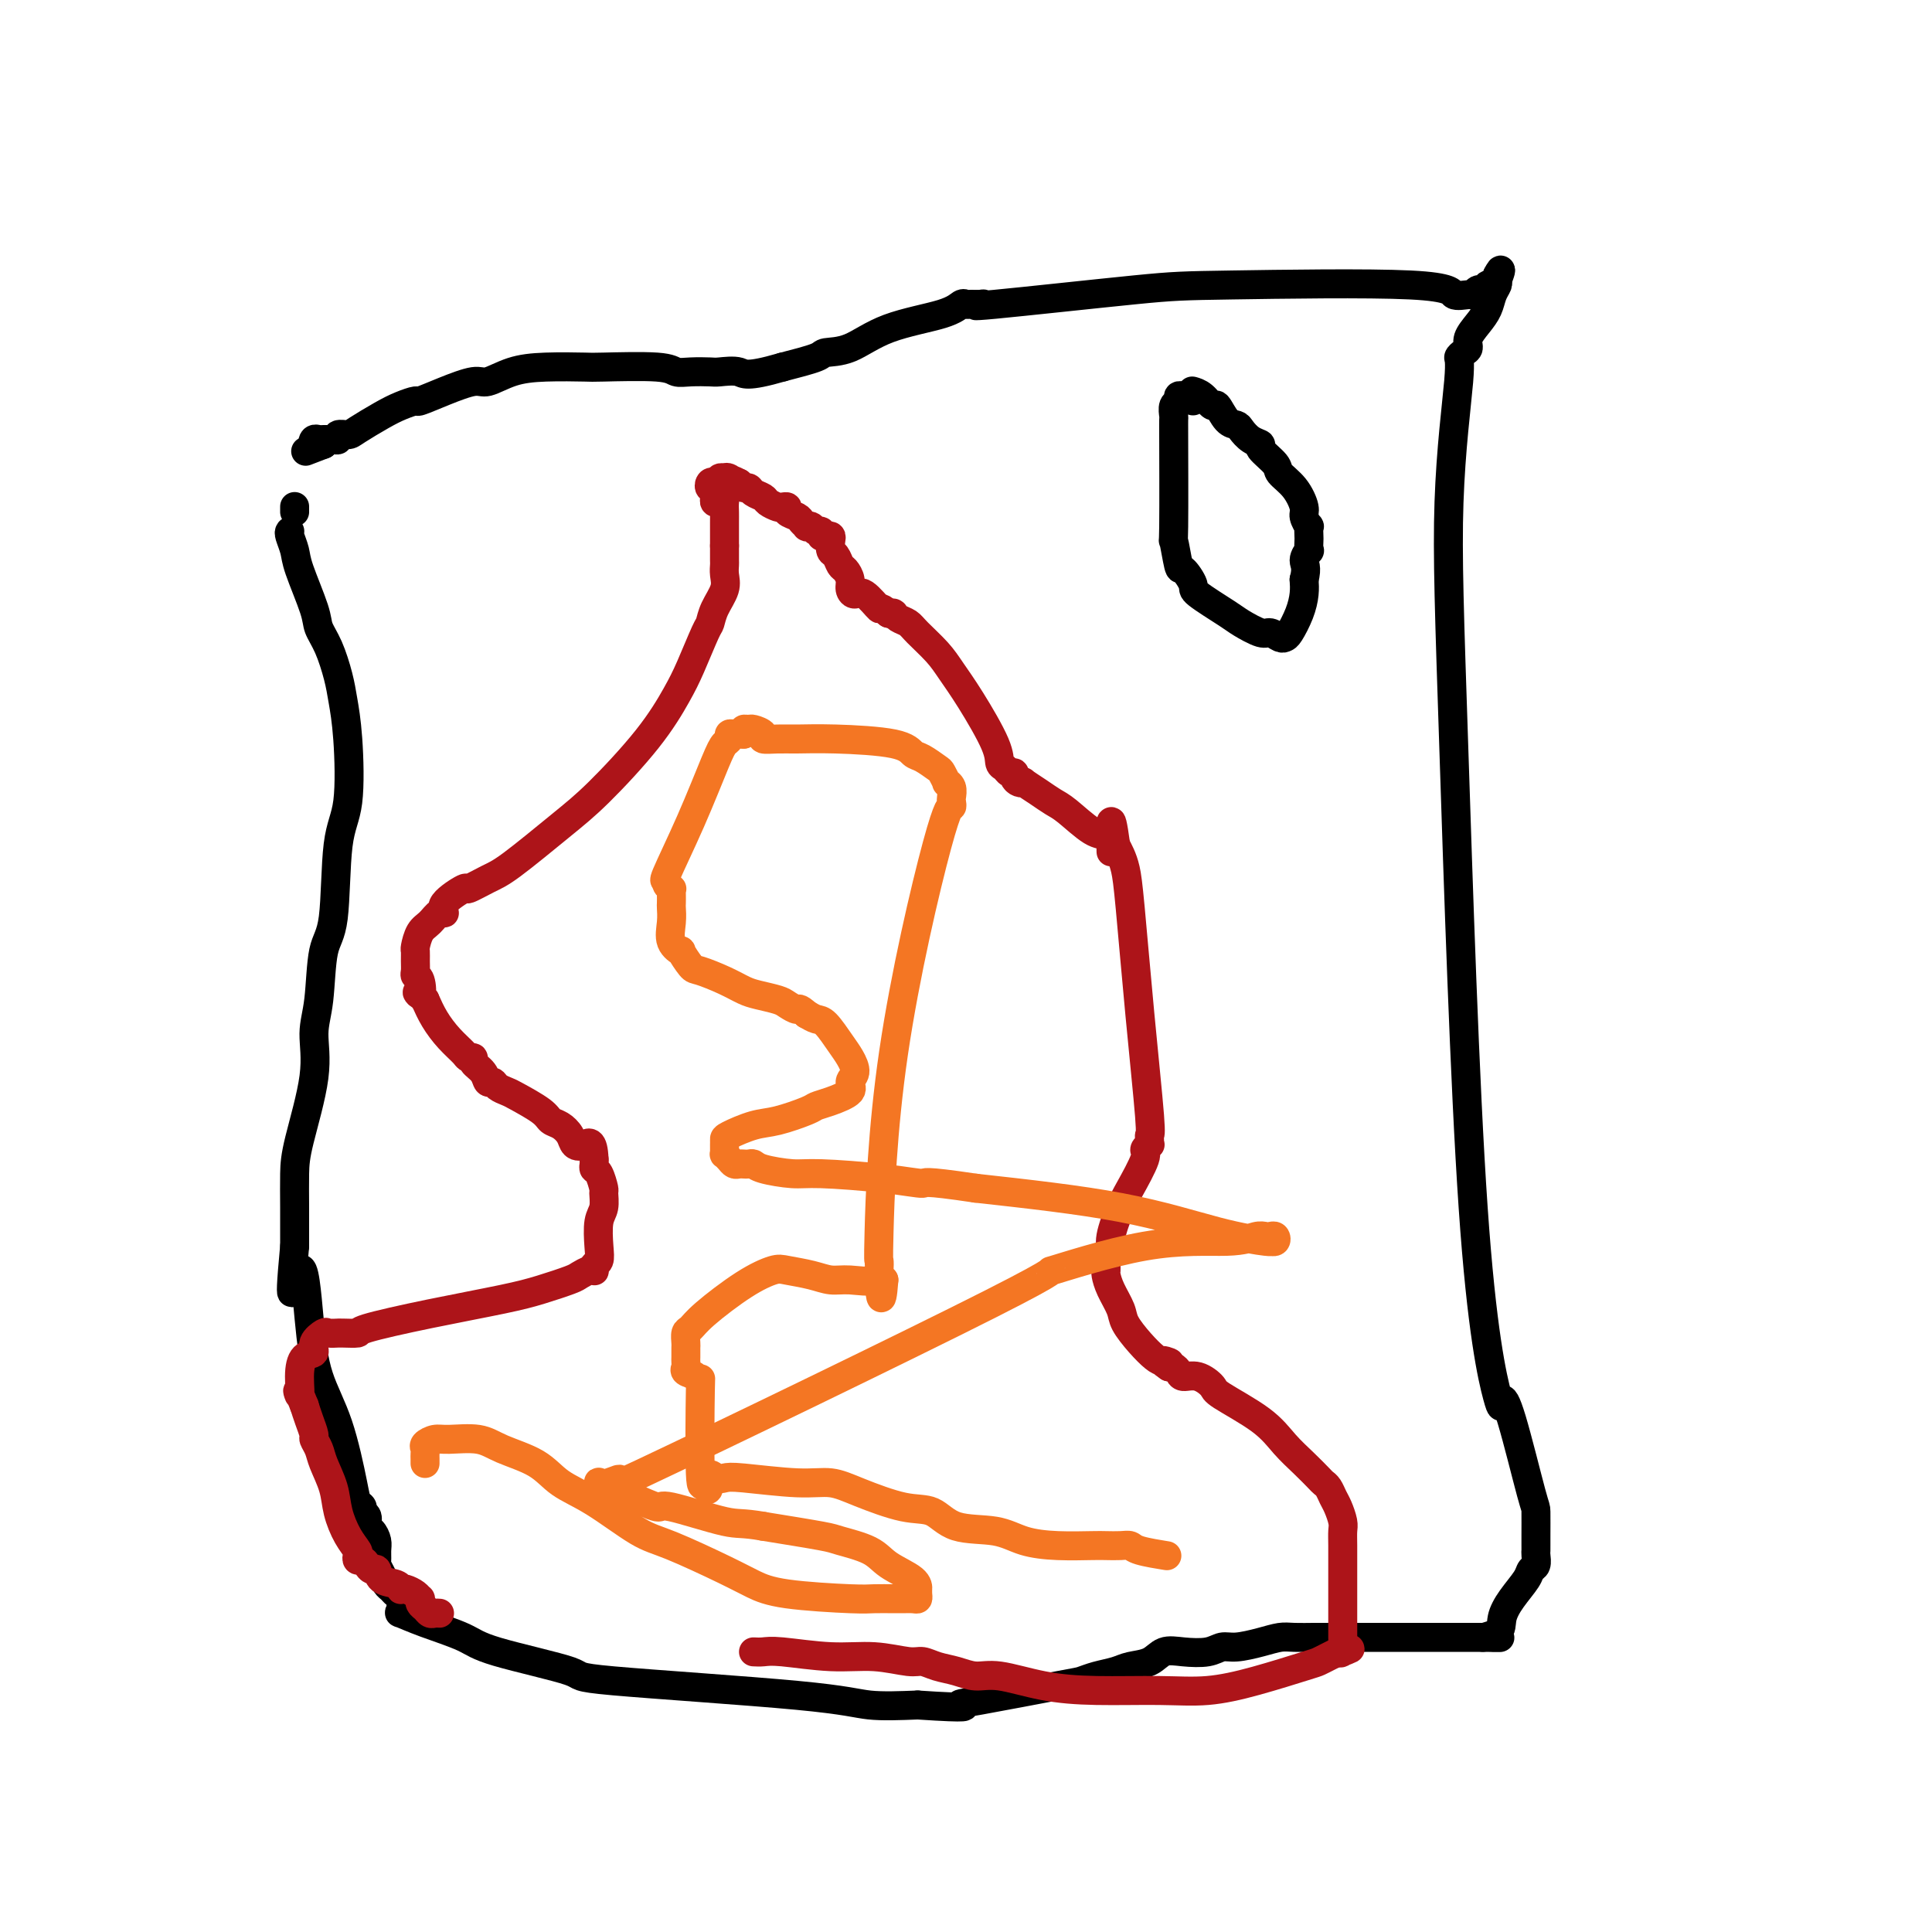
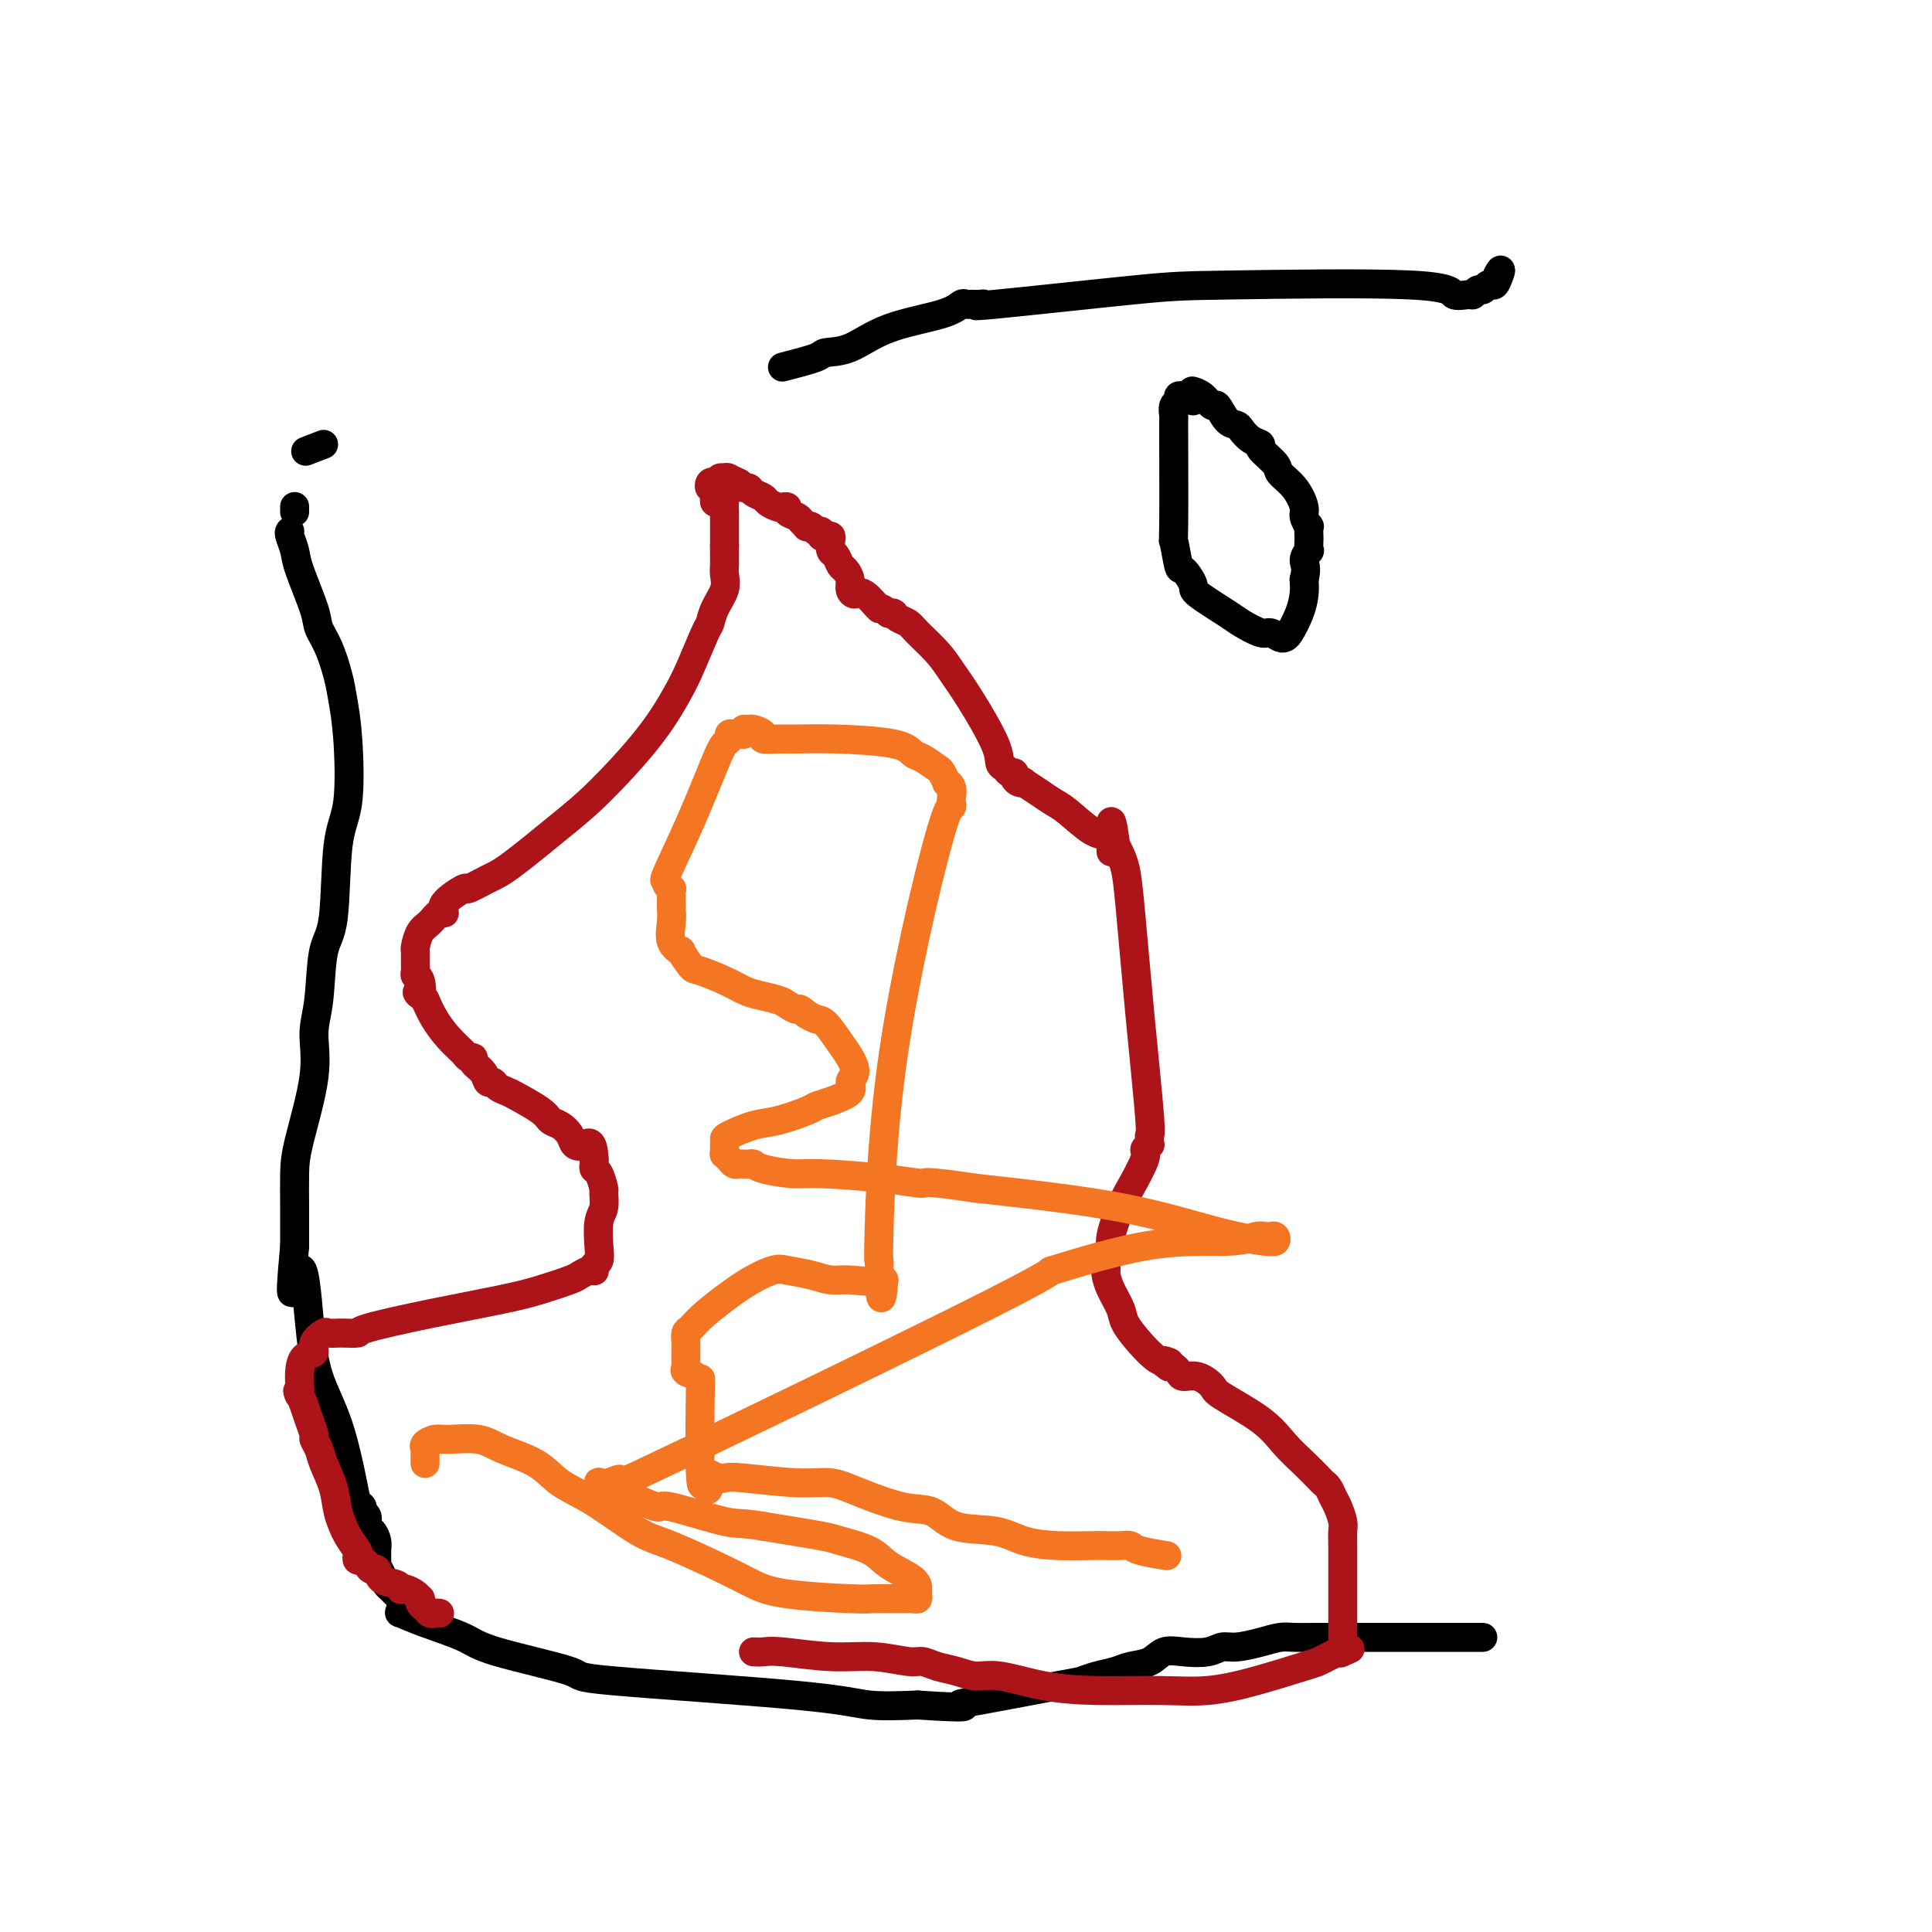
<svg xmlns="http://www.w3.org/2000/svg" viewBox="0 0 400 400" version="1.1">
  <g fill="none" stroke="#000000" stroke-width="6" stroke-linecap="round" stroke-linejoin="round">
    <path d="M61,105c0.000,-0.111 0.000,-0.222 0,0c0.000,0.222 0.000,0.778 0,1c-0.000,0.222 0.000,0.111 0,0" />
    <path d="M60,110c-0.106,0.146 -0.212,0.293 0,1c0.212,0.707 0.742,1.975 1,3c0.258,1.025 0.244,1.806 1,4c0.756,2.194 2.282,5.799 3,8c0.718,2.201 0.626,2.997 1,4c0.374,1.003 1.212,2.214 2,4c0.788,1.786 1.525,4.148 2,6c0.475,1.852 0.690,3.196 1,5c0.310,1.804 0.717,4.069 1,8c0.283,3.931 0.441,9.527 0,13c-0.441,3.473 -1.482,4.824 -2,9c-0.518,4.176 -0.514,11.176 -1,15c-0.486,3.824 -1.461,4.472 -2,7c-0.539,2.528 -0.642,6.936 -1,10c-0.358,3.064 -0.972,4.785 -1,7c-0.028,2.215 0.528,4.925 0,9c-0.528,4.075 -2.142,9.515 -3,13c-0.858,3.485 -0.962,5.015 -1,7c-0.038,1.985 -0.011,4.424 0,7c0.011,2.576 0.005,5.288 0,8" />
    <path d="M61,258c-1.578,16.934 -0.024,6.767 1,5c1.024,-1.767 1.517,4.864 2,10c0.483,5.136 0.957,8.777 2,12c1.043,3.223 2.657,6.030 4,10c1.343,3.970 2.416,9.104 3,12c0.584,2.896 0.677,3.553 1,4c0.323,0.447 0.874,0.682 1,1c0.126,0.318 -0.173,0.718 0,1c0.173,0.282 0.817,0.445 1,1c0.183,0.555 -0.094,1.500 0,2c0.094,0.500 0.560,0.553 1,1c0.440,0.447 0.853,1.288 1,2c0.147,0.712 0.028,1.294 0,2c-0.028,0.706 0.034,1.537 0,2c-0.034,0.463 -0.164,0.558 0,1c0.164,0.442 0.622,1.231 1,2c0.378,0.769 0.675,1.519 1,2c0.325,0.481 0.676,0.693 1,1c0.324,0.307 0.620,0.708 1,1c0.380,0.292 0.846,0.476 1,1c0.154,0.524 -0.002,1.390 0,2c0.002,0.610 0.162,0.966 0,1c-0.162,0.034 -0.645,-0.254 0,0c0.645,0.254 2.420,1.050 5,2c2.580,0.950 5.967,2.054 8,3c2.033,0.946 2.714,1.735 7,3c4.286,1.265 12.179,3.005 15,4c2.821,0.995 0.571,1.246 9,2c8.429,0.754 27.539,2.011 38,3c10.461,0.989 12.275,1.711 15,2c2.725,0.289 6.363,0.144 10,0" />
    <path d="M190,353c11.783,0.789 9.739,0.261 9,0c-0.739,-0.261 -0.175,-0.255 4,-1c4.175,-0.745 11.960,-2.241 16,-3c4.040,-0.759 4.335,-0.779 5,-1c0.665,-0.221 1.699,-0.641 3,-1c1.301,-0.359 2.867,-0.657 4,-1c1.133,-0.343 1.833,-0.732 3,-1c1.167,-0.268 2.802,-0.416 4,-1c1.198,-0.584 1.960,-1.606 3,-2c1.040,-0.394 2.357,-0.161 4,0c1.643,0.161 3.612,0.250 5,0c1.388,-0.250 2.194,-0.837 3,-1c0.806,-0.163 1.613,0.100 3,0c1.387,-0.100 3.355,-0.563 5,-1c1.645,-0.437 2.969,-0.849 4,-1c1.031,-0.151 1.771,-0.040 3,0c1.229,0.040 2.947,0.011 4,0c1.053,-0.011 1.440,-0.003 2,0c0.560,0.003 1.294,0.001 2,0c0.706,-0.001 1.384,-0.000 2,0c0.616,0.000 1.172,0.000 2,0c0.828,-0.000 1.930,-0.000 3,0c1.070,0.000 2.109,0.000 3,0c0.891,-0.000 1.633,-0.000 3,0c1.367,0.000 3.360,0.000 5,0c1.640,-0.000 2.926,-0.000 4,0c1.074,0.000 1.937,0.000 3,0c1.063,-0.000 2.326,-0.000 3,0c0.674,0.000 0.758,0.000 1,0c0.242,-0.000 0.640,-0.000 1,0c0.360,0.000 0.680,0.000 1,0" />
-     <path d="M307,339c6.613,0.025 2.147,0.088 1,0c-1.147,-0.088 1.026,-0.328 2,-1c0.974,-0.672 0.748,-1.776 1,-3c0.252,-1.224 0.982,-2.569 2,-4c1.018,-1.431 2.325,-2.947 3,-4c0.675,-1.053 0.717,-1.644 1,-2c0.283,-0.356 0.808,-0.476 1,-1c0.192,-0.524 0.052,-1.451 0,-2c-0.052,-0.549 -0.014,-0.719 0,-1c0.014,-0.281 0.005,-0.673 0,-1c-0.005,-0.327 -0.005,-0.589 0,-2c0.005,-1.411 0.016,-3.973 0,-5c-0.016,-1.027 -0.058,-0.521 -1,-4c-0.942,-3.479 -2.784,-10.945 -4,-15c-1.216,-4.055 -1.806,-4.699 -2,-4c-0.194,0.699 0.008,2.741 -1,-1c-1.008,-3.741 -3.227,-13.264 -5,-39c-1.773,-25.736 -3.099,-67.684 -4,-95c-0.901,-27.316 -1.376,-40.001 -1,-51c0.376,-10.999 1.602,-20.311 2,-25c0.398,-4.689 -0.031,-4.754 0,-5c0.031,-0.246 0.523,-0.674 1,-1c0.477,-0.326 0.940,-0.552 1,-1c0.060,-0.448 -0.281,-1.118 0,-2c0.281,-0.882 1.186,-1.977 2,-3c0.814,-1.023 1.539,-1.976 2,-3c0.461,-1.024 0.660,-2.120 1,-3c0.340,-0.880 0.822,-1.545 1,-2c0.178,-0.455 0.051,-0.702 0,-1c-0.051,-0.298 -0.025,-0.649 0,-1" />
    <path d="M310,57c1.286,-2.469 0.499,-0.141 0,1c-0.499,1.141 -0.712,1.094 -1,1c-0.288,-0.094 -0.652,-0.236 -1,0c-0.348,0.236 -0.679,0.850 -1,1c-0.321,0.150 -0.632,-0.163 -1,0c-0.368,0.163 -0.792,0.804 -1,1c-0.208,0.196 -0.198,-0.052 -1,0c-0.802,0.052 -2.415,0.403 -3,0c-0.585,-0.403 -0.142,-1.562 -9,-2c-8.858,-0.438 -27.016,-0.156 -37,0c-9.984,0.156 -11.792,0.185 -20,1c-8.208,0.815 -22.815,2.415 -29,3c-6.185,0.585 -3.947,0.155 -3,0c0.947,-0.155 0.602,-0.036 0,0c-0.602,0.036 -1.460,-0.011 -2,0c-0.540,0.011 -0.761,0.080 -1,0c-0.239,-0.080 -0.495,-0.309 -1,0c-0.505,0.309 -1.258,1.157 -4,2c-2.742,0.843 -7.472,1.682 -11,3c-3.528,1.318 -5.853,3.116 -8,4c-2.147,0.884 -4.117,0.853 -5,1c-0.883,0.147 -0.681,0.470 -2,1c-1.319,0.530 -4.160,1.265 -7,2" />
-     <path d="M162,76c-7.693,2.238 -7.924,1.333 -9,1c-1.076,-0.333 -2.997,-0.093 -4,0c-1.003,0.093 -1.089,0.039 -2,0c-0.911,-0.039 -2.648,-0.063 -4,0c-1.352,0.063 -2.320,0.213 -3,0c-0.680,-0.213 -1.072,-0.787 -4,-1c-2.928,-0.213 -8.391,-0.063 -11,0c-2.609,0.063 -2.362,0.040 -4,0c-1.638,-0.040 -5.160,-0.096 -8,0c-2.840,0.096 -4.996,0.345 -7,1c-2.004,0.655 -3.855,1.716 -5,2c-1.145,0.284 -1.583,-0.209 -3,0c-1.417,0.209 -3.812,1.118 -6,2c-2.188,0.882 -4.169,1.735 -5,2c-0.831,0.265 -0.512,-0.058 -1,0c-0.488,0.058 -1.785,0.498 -3,1c-1.215,0.502 -2.349,1.067 -4,2c-1.651,0.933 -3.818,2.236 -5,3c-1.182,0.764 -1.377,0.989 -2,1c-0.623,0.011 -1.672,-0.193 -2,0c-0.328,0.193 0.067,0.784 0,1c-0.067,0.216 -0.596,0.057 -1,0c-0.404,-0.057 -0.684,-0.012 -1,0c-0.316,0.012 -0.667,-0.011 -1,0c-0.333,0.011 -0.646,0.054 -1,0c-0.354,-0.054 -0.749,-0.207 -1,0c-0.251,0.207 -0.357,0.773 0,1c0.357,0.227 1.179,0.113 2,0" />
    <path d="M67,92c-6.500,2.500 -3.250,1.250 0,0" />
  </g>
  <g fill="none" stroke="#AD1419" stroke-width="6" stroke-linecap="round" stroke-linejoin="round">
    <path d="M91,334c-0.332,-0.025 -0.663,-0.049 -1,0c-0.337,0.049 -0.678,0.172 -1,0c-0.322,-0.172 -0.624,-0.637 -1,-1c-0.376,-0.363 -0.825,-0.623 -1,-1c-0.175,-0.377 -0.075,-0.872 0,-1c0.075,-0.128 0.125,0.110 0,0c-0.125,-0.110 -0.427,-0.569 -1,-1c-0.573,-0.431 -1.418,-0.835 -2,-1c-0.582,-0.165 -0.901,-0.090 -1,0c-0.099,0.090 0.023,0.197 0,0c-0.023,-0.197 -0.191,-0.696 -1,-1c-0.809,-0.304 -2.258,-0.411 -3,-1c-0.742,-0.589 -0.777,-1.660 -1,-2c-0.223,-0.340 -0.635,0.049 -1,0c-0.365,-0.049 -0.685,-0.537 -1,-1c-0.315,-0.463 -0.626,-0.902 -1,-1c-0.374,-0.098 -0.811,0.145 -1,0c-0.189,-0.145 -0.130,-0.676 0,-1c0.130,-0.324 0.329,-0.439 0,-1c-0.329,-0.561 -1.187,-1.567 -2,-3c-0.813,-1.433 -1.581,-3.291 -2,-5c-0.419,-1.709 -0.490,-3.268 -1,-5c-0.510,-1.732 -1.460,-3.636 -2,-5c-0.540,-1.364 -0.670,-2.189 -1,-3c-0.330,-0.811 -0.862,-1.609 -1,-2c-0.138,-0.391 0.117,-0.374 0,-1c-0.117,-0.626 -0.605,-1.893 -1,-3c-0.395,-1.107 -0.698,-2.053 -1,-3" />
    <path d="M63,291c-2.076,-5.223 -1.266,-2.281 -1,-2c0.266,0.281 -0.013,-2.100 0,-4c0.013,-1.900 0.317,-3.318 1,-4c0.683,-0.682 1.746,-0.628 2,-1c0.254,-0.372 -0.300,-1.172 0,-2c0.300,-0.828 1.454,-1.686 2,-2c0.546,-0.314 0.484,-0.084 1,0c0.516,0.084 1.611,0.021 2,0c0.389,-0.021 0.073,-0.000 0,0c-0.073,0.000 0.096,-0.020 1,0c0.904,0.020 2.543,0.080 3,0c0.457,-0.080 -0.267,-0.301 2,-1c2.267,-0.699 7.523,-1.875 13,-3c5.477,-1.125 11.173,-2.200 15,-3c3.827,-0.800 5.786,-1.325 8,-2c2.214,-0.675 4.685,-1.501 6,-2c1.315,-0.499 1.476,-0.673 2,-1c0.524,-0.327 1.412,-0.808 2,-1c0.588,-0.192 0.876,-0.097 1,0c0.124,0.097 0.085,0.195 0,0c-0.085,-0.195 -0.215,-0.684 0,-1c0.215,-0.316 0.775,-0.460 1,-1c0.225,-0.540 0.113,-1.476 0,-3c-0.113,-1.524 -0.229,-3.634 0,-5c0.229,-1.366 0.804,-1.987 1,-3c0.196,-1.013 0.014,-2.418 0,-3c-0.014,-0.582 0.140,-0.341 0,-1c-0.140,-0.659 -0.574,-2.218 -1,-3c-0.426,-0.782 -0.846,-0.787 -1,-1c-0.154,-0.213 -0.044,-0.632 0,-1c0.044,-0.368 0.022,-0.684 0,-1" />
    <path d="M123,240c-0.187,-4.262 -1.153,-3.418 -2,-3c-0.847,0.418 -1.575,0.408 -2,0c-0.425,-0.408 -0.548,-1.216 -1,-2c-0.452,-0.784 -1.233,-1.544 -2,-2c-0.767,-0.456 -1.519,-0.608 -2,-1c-0.481,-0.392 -0.692,-1.023 -2,-2c-1.308,-0.977 -3.713,-2.299 -5,-3c-1.287,-0.701 -1.457,-0.782 -2,-1c-0.543,-0.218 -1.460,-0.573 -2,-1c-0.540,-0.427 -0.704,-0.927 -1,-1c-0.296,-0.073 -0.724,0.282 -1,0c-0.276,-0.282 -0.401,-1.202 -1,-2c-0.599,-0.798 -1.672,-1.476 -2,-2c-0.328,-0.524 0.088,-0.895 0,-1c-0.088,-0.105 -0.681,0.055 -1,0c-0.319,-0.055 -0.364,-0.324 -1,-1c-0.636,-0.676 -1.864,-1.759 -3,-3c-1.136,-1.241 -2.182,-2.640 -3,-4c-0.818,-1.360 -1.409,-2.680 -2,-4" />
    <path d="M88,207c-2.563,-2.843 -1.471,-0.949 -1,-1c0.471,-0.051 0.323,-2.045 0,-3c-0.323,-0.955 -0.819,-0.870 -1,-1c-0.181,-0.130 -0.046,-0.476 0,-1c0.046,-0.524 0.004,-1.228 0,-2c-0.004,-0.772 0.030,-1.612 0,-2c-0.030,-0.388 -0.122,-0.323 0,-1c0.122,-0.677 0.460,-2.095 1,-3c0.540,-0.905 1.284,-1.298 2,-2c0.716,-0.702 1.404,-1.713 2,-2c0.596,-0.287 1.100,0.151 1,0c-0.100,-0.151 -0.805,-0.893 0,-2c0.805,-1.107 3.120,-2.581 4,-3c0.880,-0.419 0.327,0.218 1,0c0.673,-0.218 2.573,-1.289 4,-2c1.427,-0.711 2.381,-1.060 5,-3c2.619,-1.940 6.903,-5.471 10,-8c3.097,-2.529 5.008,-4.058 8,-7c2.992,-2.942 7.064,-7.298 10,-11c2.936,-3.702 4.736,-6.751 6,-9c1.264,-2.249 1.992,-3.697 3,-6c1.008,-2.303 2.294,-5.460 3,-7c0.706,-1.540 0.830,-1.463 1,-2c0.170,-0.537 0.385,-1.687 1,-3c0.615,-1.313 1.629,-2.790 2,-4c0.371,-1.210 0.099,-2.152 0,-3c-0.099,-0.848 -0.027,-1.603 0,-2c0.027,-0.397 0.007,-0.436 0,-1c-0.007,-0.564 -0.002,-1.652 0,-2c0.002,-0.348 0.001,0.043 0,0c-0.001,-0.043 -0.000,-0.522 0,-1" />
    <path d="M150,113c-0.000,-1.810 -0.000,-1.836 0,-2c0.000,-0.164 0.001,-0.467 0,-1c-0.001,-0.533 -0.004,-1.296 0,-2c0.004,-0.704 0.016,-1.351 0,-2c-0.016,-0.649 -0.060,-1.302 0,-2c0.060,-0.698 0.223,-1.442 0,-2c-0.223,-0.558 -0.831,-0.930 -1,-1c-0.169,-0.070 0.102,0.163 0,0c-0.102,-0.163 -0.577,-0.720 -1,-1c-0.423,-0.280 -0.792,-0.282 -1,0c-0.208,0.282 -0.253,0.850 0,1c0.253,0.150 0.803,-0.117 1,0c0.197,0.117 0.039,0.620 0,1c-0.039,0.380 0.041,0.638 0,1c-0.041,0.362 -0.203,0.828 0,1c0.203,0.172 0.772,0.049 1,0c0.228,-0.049 0.114,-0.025 0,0" />
    <path d="M156,342c0.636,0.033 1.273,0.065 2,0c0.727,-0.065 1.545,-0.229 4,0c2.455,0.229 6.547,0.849 10,1c3.453,0.151 6.268,-0.167 9,0c2.732,0.167 5.381,0.820 7,1c1.619,0.180 2.207,-0.111 3,0c0.793,0.111 1.790,0.625 3,1c1.210,0.375 2.635,0.612 4,1c1.365,0.388 2.672,0.927 4,1c1.328,0.073 2.676,-0.319 5,0c2.324,0.319 5.624,1.349 9,2c3.376,0.651 6.827,0.924 11,1c4.173,0.076 9.068,-0.046 13,0c3.932,0.046 6.902,0.258 10,0c3.098,-0.258 6.325,-0.986 10,-2c3.675,-1.014 7.800,-2.313 10,-3c2.200,-0.687 2.477,-0.762 3,-1c0.523,-0.238 1.292,-0.639 2,-1c0.708,-0.361 1.354,-0.680 2,-1" />
    <path d="M277,342c4.403,-1.250 1.912,-0.376 1,0c-0.912,0.376 -0.244,0.254 0,0c0.244,-0.254 0.065,-0.640 0,-1c-0.065,-0.360 -0.018,-0.692 0,-1c0.018,-0.308 0.005,-0.590 0,-1c-0.005,-0.410 -0.001,-0.947 0,-1c0.001,-0.053 0.000,0.377 0,0c-0.000,-0.377 -0.000,-1.562 0,-2c0.000,-0.438 0.000,-0.130 0,-1c-0.000,-0.870 -0.000,-2.919 0,-4c0.000,-1.081 0.001,-1.195 0,-2c-0.001,-0.805 -0.003,-2.303 0,-4c0.003,-1.697 0.012,-3.595 0,-5c-0.012,-1.405 -0.045,-2.316 0,-3c0.045,-0.684 0.166,-1.139 0,-2c-0.166,-0.861 -0.621,-2.127 -1,-3c-0.379,-0.873 -0.684,-1.352 -1,-2c-0.316,-0.648 -0.643,-1.463 -1,-2c-0.357,-0.537 -0.744,-0.795 -1,-1c-0.256,-0.205 -0.381,-0.356 -1,-1c-0.619,-0.644 -1.733,-1.782 -3,-3c-1.267,-1.218 -2.688,-2.516 -4,-4c-1.312,-1.484 -2.516,-3.153 -5,-5c-2.484,-1.847 -6.248,-3.871 -8,-5c-1.752,-1.129 -1.492,-1.364 -2,-2c-0.508,-0.636 -1.785,-1.673 -3,-2c-1.215,-0.327 -2.367,0.057 -3,0c-0.633,-0.057 -0.747,-0.554 -1,-1c-0.253,-0.446 -0.644,-0.842 -1,-1c-0.356,-0.158 -0.678,-0.079 -1,0" />
    <path d="M242,283c-2.901,-1.935 -0.655,-1.274 0,-1c0.655,0.274 -0.282,0.160 -1,0c-0.718,-0.160 -1.218,-0.367 -2,-1c-0.782,-0.633 -1.845,-1.693 -3,-3c-1.155,-1.307 -2.400,-2.861 -3,-4c-0.600,-1.139 -0.553,-1.863 -1,-3c-0.447,-1.137 -1.387,-2.686 -2,-4c-0.613,-1.314 -0.897,-2.394 -1,-3c-0.103,-0.606 -0.023,-0.739 0,-1c0.023,-0.261 -0.010,-0.650 0,-1c0.010,-0.350 0.061,-0.660 0,-1c-0.061,-0.340 -0.236,-0.710 0,-1c0.236,-0.290 0.884,-0.501 1,-1c0.116,-0.499 -0.299,-1.285 0,-3c0.299,-1.715 1.313,-4.358 2,-6c0.687,-1.642 1.045,-2.281 2,-4c0.955,-1.719 2.505,-4.516 3,-6c0.495,-1.484 -0.064,-1.656 0,-2c0.064,-0.344 0.751,-0.862 1,-1c0.249,-0.138 0.061,0.104 0,0c-0.061,-0.104 0.005,-0.554 0,-1c-0.005,-0.446 -0.081,-0.888 0,-1c0.081,-0.112 0.320,0.108 0,-4c-0.320,-4.108 -1.199,-12.543 -2,-21c-0.801,-8.457 -1.524,-16.937 -2,-22c-0.476,-5.063 -0.705,-6.709 -1,-8c-0.295,-1.291 -0.656,-2.226 -1,-3c-0.344,-0.774 -0.672,-1.387 -1,-2" />
    <path d="M231,175c-1.307,-9.603 -1.075,-2.612 -1,0c0.075,2.612 -0.007,0.844 0,0c0.007,-0.844 0.102,-0.764 0,-1c-0.102,-0.236 -0.400,-0.787 -1,-1c-0.600,-0.213 -1.503,-0.089 -3,-1c-1.497,-0.911 -3.588,-2.857 -5,-4c-1.412,-1.143 -2.147,-1.482 -3,-2c-0.853,-0.518 -1.826,-1.213 -3,-2c-1.174,-0.787 -2.548,-1.665 -3,-2c-0.452,-0.335 0.020,-0.127 0,0c-0.020,0.127 -0.530,0.174 -1,0c-0.470,-0.174 -0.900,-0.570 -1,-1c-0.100,-0.430 0.131,-0.893 0,-1c-0.131,-0.107 -0.625,0.143 -1,0c-0.375,-0.143 -0.632,-0.677 -1,-1c-0.368,-0.323 -0.849,-0.434 -1,-1c-0.151,-0.566 0.027,-1.587 -1,-4c-1.027,-2.413 -3.258,-6.219 -5,-9c-1.742,-2.781 -2.995,-4.538 -4,-6c-1.005,-1.462 -1.761,-2.630 -3,-4c-1.239,-1.370 -2.959,-2.941 -4,-4c-1.041,-1.059 -1.403,-1.604 -2,-2c-0.597,-0.396 -1.431,-0.642 -2,-1c-0.569,-0.358 -0.874,-0.828 -1,-1c-0.126,-0.172 -0.072,-0.046 0,0c0.072,0.046 0.164,0.013 0,0c-0.164,-0.013 -0.582,-0.007 -1,0" />
    <path d="M184,127c-2.310,-1.898 -1.585,-0.644 -2,-1c-0.415,-0.356 -1.971,-2.323 -3,-3c-1.029,-0.677 -1.533,-0.064 -2,0c-0.467,0.064 -0.899,-0.421 -1,-1c-0.101,-0.579 0.127,-1.253 0,-2c-0.127,-0.747 -0.609,-1.566 -1,-2c-0.391,-0.434 -0.693,-0.484 -1,-1c-0.307,-0.516 -0.621,-1.497 -1,-2c-0.379,-0.503 -0.824,-0.526 -1,-1c-0.176,-0.474 -0.085,-1.399 0,-2c0.085,-0.601 0.163,-0.878 0,-1c-0.163,-0.122 -0.568,-0.089 -1,0c-0.432,0.089 -0.890,0.234 -1,0c-0.110,-0.234 0.129,-0.846 0,-1c-0.129,-0.154 -0.626,0.152 -1,0c-0.374,-0.152 -0.624,-0.762 -1,-1c-0.376,-0.238 -0.879,-0.105 -1,0c-0.121,0.105 0.140,0.182 0,0c-0.140,-0.182 -0.682,-0.623 -1,-1c-0.318,-0.377 -0.413,-0.689 -1,-1c-0.587,-0.311 -1.667,-0.622 -2,-1c-0.333,-0.378 0.081,-0.822 0,-1c-0.081,-0.178 -0.655,-0.089 -1,0c-0.345,0.089 -0.459,0.178 -1,0c-0.541,-0.178 -1.507,-0.621 -2,-1c-0.493,-0.379 -0.513,-0.693 -1,-1c-0.487,-0.307 -1.440,-0.608 -2,-1c-0.560,-0.392 -0.728,-0.875 -1,-1c-0.272,-0.125 -0.649,0.107 -1,0c-0.351,-0.107 -0.675,-0.554 -1,-1" />
    <path d="M153,100c-2.813,-1.487 -1.346,-0.203 -1,0c0.346,0.203 -0.429,-0.674 -1,-1c-0.571,-0.326 -0.938,-0.101 -1,0c-0.062,0.101 0.179,0.079 0,0c-0.179,-0.079 -0.779,-0.213 -1,0c-0.221,0.213 -0.063,0.775 0,1c0.063,0.225 0.032,0.112 0,0" />
  </g>
  <g fill="none" stroke="#F47623" stroke-width="6" stroke-linecap="round" stroke-linejoin="round">
    <path d="M88,303c0.003,-0.334 0.007,-0.668 0,-1c-0.007,-0.332 -0.024,-0.663 0,-1c0.024,-0.337 0.088,-0.680 0,-1c-0.088,-0.320 -0.330,-0.616 0,-1c0.330,-0.384 1.232,-0.855 2,-1c0.768,-0.145 1.403,0.037 3,0c1.597,-0.037 4.155,-0.291 6,0c1.845,0.291 2.975,1.128 5,2c2.025,0.872 4.944,1.778 7,3c2.056,1.222 3.249,2.760 5,4c1.751,1.240 4.060,2.180 7,4c2.940,1.820 6.511,4.519 9,6c2.489,1.481 3.895,1.746 7,3c3.105,1.254 7.908,3.499 11,5c3.092,1.501 4.474,2.259 6,3c1.526,0.741 3.195,1.467 7,2c3.805,0.533 9.744,0.875 13,1c3.256,0.125 3.829,0.034 5,0c1.171,-0.034 2.941,-0.012 4,0c1.059,0.012 1.408,0.013 2,0c0.592,-0.013 1.426,-0.041 2,0c0.574,0.041 0.886,0.149 1,0c0.114,-0.149 0.028,-0.557 0,-1c-0.028,-0.443 0.001,-0.923 0,-1c-0.001,-0.077 -0.032,0.249 0,0c0.032,-0.249 0.125,-1.074 -1,-2c-1.125,-0.926 -3.470,-1.952 -5,-3c-1.530,-1.048 -2.245,-2.116 -4,-3c-1.755,-0.884 -4.549,-1.584 -6,-2c-1.451,-0.416 -1.557,-0.547 -4,-1c-2.443,-0.453 -7.221,-1.226 -12,-2" />
    <path d="M158,316c-4.578,-0.810 -5.023,-0.337 -8,-1c-2.977,-0.663 -8.484,-2.464 -11,-3c-2.516,-0.536 -2.040,0.192 -3,0c-0.960,-0.192 -3.357,-1.304 -5,-2c-1.643,-0.696 -2.531,-0.975 -3,-1c-0.469,-0.025 -0.519,0.203 -1,0c-0.481,-0.203 -1.394,-0.837 -2,-1c-0.606,-0.163 -0.906,0.145 -1,0c-0.094,-0.145 0.018,-0.745 0,-1c-0.018,-0.255 -0.167,-0.167 0,0c0.167,0.167 0.648,0.411 2,0c1.352,-0.411 3.575,-1.477 1,0c-2.575,1.477 -9.946,5.497 6,-2c15.946,-7.497 55.210,-26.510 72,-35c16.790,-8.490 11.104,-6.457 13,-7c1.896,-0.543 11.372,-3.662 19,-5c7.628,-1.338 13.406,-0.895 17,-1c3.594,-0.105 5.003,-0.756 6,-1c0.997,-0.244 1.583,-0.080 2,0c0.417,0.080 0.664,0.075 1,0c0.336,-0.075 0.760,-0.220 1,0c0.240,0.220 0.297,0.803 0,1c-0.297,0.197 -0.947,0.006 -1,0c-0.053,-0.006 0.491,0.174 -1,0c-1.491,-0.174 -5.017,-0.701 -10,-2c-4.983,-1.299 -11.424,-3.371 -20,-5c-8.576,-1.629 -19.288,-2.814 -30,-4" />
    <path d="M202,246c-11.634,-1.730 -10.220,-1.055 -11,-1c-0.780,0.055 -3.753,-0.511 -8,-1c-4.247,-0.489 -9.768,-0.902 -13,-1c-3.232,-0.098 -4.175,0.117 -6,0c-1.825,-0.117 -4.530,-0.568 -6,-1c-1.470,-0.432 -1.703,-0.847 -2,-1c-0.297,-0.153 -0.657,-0.044 -1,0c-0.343,0.044 -0.670,0.022 -1,0c-0.330,-0.022 -0.663,-0.044 -1,0c-0.337,0.044 -0.679,0.153 -1,0c-0.321,-0.153 -0.622,-0.567 -1,-1c-0.378,-0.433 -0.833,-0.886 -1,-1c-0.167,-0.114 -0.045,0.110 0,0c0.045,-0.110 0.012,-0.553 0,-1c-0.012,-0.447 -0.002,-0.897 0,-1c0.002,-0.103 -0.004,0.142 0,0c0.004,-0.142 0.018,-0.672 0,-1c-0.018,-0.328 -0.070,-0.455 1,-1c1.070,-0.545 3.261,-1.507 5,-2c1.739,-0.493 3.028,-0.516 5,-1c1.972,-0.484 4.629,-1.428 6,-2c1.371,-0.572 1.458,-0.771 2,-1c0.542,-0.229 1.540,-0.487 3,-1c1.460,-0.513 3.381,-1.280 4,-2c0.619,-0.720 -0.064,-1.395 0,-2c0.064,-0.605 0.877,-1.142 1,-2c0.123,-0.858 -0.442,-2.036 -1,-3c-0.558,-0.964 -1.108,-1.712 -2,-3c-0.892,-1.288 -2.125,-3.116 -3,-4c-0.875,-0.884 -1.393,-0.824 -2,-1c-0.607,-0.176 -1.304,-0.588 -2,-1" />
    <path d="M167,210c-1.742,-1.571 -1.596,-0.998 -2,-1c-0.404,-0.002 -1.359,-0.581 -2,-1c-0.641,-0.419 -0.970,-0.680 -2,-1c-1.030,-0.320 -2.761,-0.699 -4,-1c-1.239,-0.301 -1.986,-0.523 -3,-1c-1.014,-0.477 -2.294,-1.209 -4,-2c-1.706,-0.791 -3.838,-1.642 -5,-2c-1.162,-0.358 -1.355,-0.224 -2,-1c-0.645,-0.776 -1.742,-2.464 -2,-3c-0.258,-0.536 0.323,0.079 0,0c-0.323,-0.079 -1.551,-0.851 -2,-2c-0.449,-1.149 -0.121,-2.676 0,-4c0.121,-1.324 0.033,-2.445 0,-3c-0.033,-0.555 -0.013,-0.543 0,-1c0.013,-0.457 0.019,-1.381 0,-2c-0.019,-0.619 -0.061,-0.932 0,-1c0.061,-0.068 0.227,0.109 0,0c-0.227,-0.109 -0.846,-0.504 -1,-1c-0.154,-0.496 0.158,-1.092 0,-1c-0.158,0.092 -0.784,0.873 0,-1c0.784,-1.873 2.980,-6.401 5,-11c2.020,-4.599 3.865,-9.271 5,-12c1.135,-2.729 1.561,-3.516 2,-4c0.439,-0.484 0.891,-0.666 1,-1c0.109,-0.334 -0.125,-0.822 0,-1c0.125,-0.178 0.611,-0.048 1,0c0.389,0.048 0.683,0.014 1,0c0.317,-0.014 0.659,-0.007 1,0" />
    <path d="M154,152c0.565,-0.539 -0.023,-0.887 0,-1c0.023,-0.113 0.656,0.008 1,0c0.344,-0.008 0.400,-0.146 1,0c0.600,0.146 1.745,0.574 2,1c0.255,0.426 -0.381,0.848 0,1c0.381,0.152 1.779,0.034 3,0c1.221,-0.034 2.265,0.017 4,0c1.735,-0.017 4.160,-0.103 8,0c3.840,0.103 9.094,0.393 12,1c2.906,0.607 3.462,1.529 4,2c0.538,0.471 1.057,0.490 2,1c0.943,0.510 2.309,1.512 3,2c0.691,0.488 0.707,0.463 1,1c0.293,0.537 0.863,1.635 1,2c0.137,0.365 -0.159,-0.003 0,0c0.159,0.003 0.772,0.375 1,1c0.228,0.625 0.073,1.502 0,2c-0.073,0.498 -0.062,0.618 0,1c0.062,0.382 0.174,1.025 0,1c-0.174,-0.025 -0.635,-0.718 -3,8c-2.365,8.718 -6.634,26.847 -9,43c-2.366,16.153 -2.827,30.331 -3,37c-0.173,6.669 -0.057,5.829 0,6c0.057,0.171 0.054,1.354 0,2c-0.054,0.646 -0.158,0.756 0,1c0.158,0.244 0.579,0.622 1,1" />
    <path d="M183,265c-0.542,7.270 -0.898,1.945 -1,0c-0.102,-1.945 0.051,-0.510 -1,0c-1.051,0.510 -3.304,0.097 -5,0c-1.696,-0.097 -2.834,0.124 -4,0c-1.166,-0.124 -2.361,-0.592 -4,-1c-1.639,-0.408 -3.724,-0.758 -5,-1c-1.276,-0.242 -1.743,-0.378 -3,0c-1.257,0.378 -3.303,1.271 -6,3c-2.697,1.729 -6.043,4.295 -8,6c-1.957,1.705 -2.524,2.551 -3,3c-0.476,0.449 -0.859,0.502 -1,1c-0.141,0.498 -0.038,1.443 0,2c0.038,0.557 0.011,0.727 0,1c-0.011,0.273 -0.005,0.651 0,1c0.005,0.349 0.008,0.670 0,1c-0.008,0.330 -0.027,0.669 0,1c0.027,0.331 0.098,0.654 0,1c-0.098,0.346 -0.367,0.715 0,1c0.367,0.285 1.369,0.485 2,1c0.631,0.515 0.891,1.344 1,1c0.109,-0.344 0.068,-1.862 0,2c-0.068,3.862 -0.162,13.103 0,17c0.162,3.897 0.581,2.448 1,1" />
    <path d="M146,306c0.656,4.797 0.796,1.289 1,0c0.204,-1.289 0.472,-0.361 1,0c0.528,0.361 1.315,0.154 2,0c0.685,-0.154 1.266,-0.254 4,0c2.734,0.254 7.620,0.864 11,1c3.380,0.136 5.254,-0.201 7,0c1.746,0.201 3.365,0.942 6,2c2.635,1.058 6.285,2.434 9,3c2.715,0.566 4.495,0.324 6,1c1.505,0.676 2.735,2.272 5,3c2.265,0.728 5.564,0.587 8,1c2.436,0.413 4.007,1.379 6,2c1.993,0.621 4.408,0.898 7,1c2.592,0.102 5.363,0.030 7,0c1.637,-0.030 2.142,-0.018 3,0c0.858,0.018 2.070,0.044 3,0c0.930,-0.044 1.579,-0.156 2,0c0.421,0.156 0.613,0.580 2,1c1.387,0.420 3.968,0.834 5,1c1.032,0.166 0.516,0.083 0,0" />
  </g>
  <g fill="none" stroke="#000000" stroke-width="6" stroke-linecap="round" stroke-linejoin="round">
    <path d="M247,83c-0.025,-0.423 -0.049,-0.846 0,-1c0.049,-0.154 0.172,-0.038 0,0c-0.172,0.038 -0.638,-0.002 -1,0c-0.362,0.002 -0.619,0.046 -1,0c-0.381,-0.046 -0.887,-0.184 -1,0c-0.113,0.184 0.166,0.688 0,1c-0.166,0.312 -0.777,0.433 -1,1c-0.223,0.567 -0.060,1.581 0,2c0.060,0.419 0.015,0.243 0,1c-0.015,0.757 -0.001,2.446 0,2c0.001,-0.446 -0.012,-3.026 0,1c0.012,4.026 0.050,14.658 0,19c-0.050,4.342 -0.187,2.393 0,3c0.187,0.607 0.698,3.770 1,5c0.302,1.230 0.397,0.527 1,1c0.603,0.473 1.716,2.120 2,3c0.284,0.880 -0.262,0.991 1,2c1.262,1.009 4.331,2.915 6,4c1.669,1.085 1.939,1.349 3,2c1.061,0.651 2.913,1.691 4,2c1.087,0.309 1.408,-0.111 2,0c0.592,0.111 1.455,0.753 2,1c0.545,0.247 0.773,0.099 1,0c0.227,-0.099 0.453,-0.150 1,-1c0.547,-0.850 1.417,-2.498 2,-4c0.583,-1.502 0.881,-2.858 1,-4c0.119,-1.142 0.060,-2.071 0,-3" />
    <path d="M270,120c0.713,-2.633 -0.005,-3.215 0,-4c0.005,-0.785 0.733,-1.774 1,-2c0.267,-0.226 0.073,0.309 0,0c-0.073,-0.309 -0.024,-1.462 0,-2c0.024,-0.538 0.022,-0.460 0,-1c-0.022,-0.540 -0.063,-1.698 0,-2c0.063,-0.302 0.230,0.253 0,0c-0.230,-0.253 -0.857,-1.312 -1,-2c-0.143,-0.688 0.199,-1.004 0,-2c-0.199,-0.996 -0.938,-2.673 -2,-4c-1.062,-1.327 -2.448,-2.305 -3,-3c-0.552,-0.695 -0.270,-1.107 -1,-2c-0.730,-0.893 -2.471,-2.267 -3,-3c-0.529,-0.733 0.154,-0.824 0,-1c-0.154,-0.176 -1.144,-0.437 -2,-1c-0.856,-0.563 -1.576,-1.427 -2,-2c-0.424,-0.573 -0.550,-0.854 -1,-1c-0.450,-0.146 -1.224,-0.158 -2,-1c-0.776,-0.842 -1.553,-2.513 -2,-3c-0.447,-0.487 -0.565,0.209 -1,0c-0.435,-0.209 -1.189,-1.324 -2,-2c-0.811,-0.676 -1.680,-0.913 -2,-1c-0.320,-0.087 -0.091,-0.025 0,0c0.091,0.025 0.046,0.012 0,0" />
  </g>
</svg>